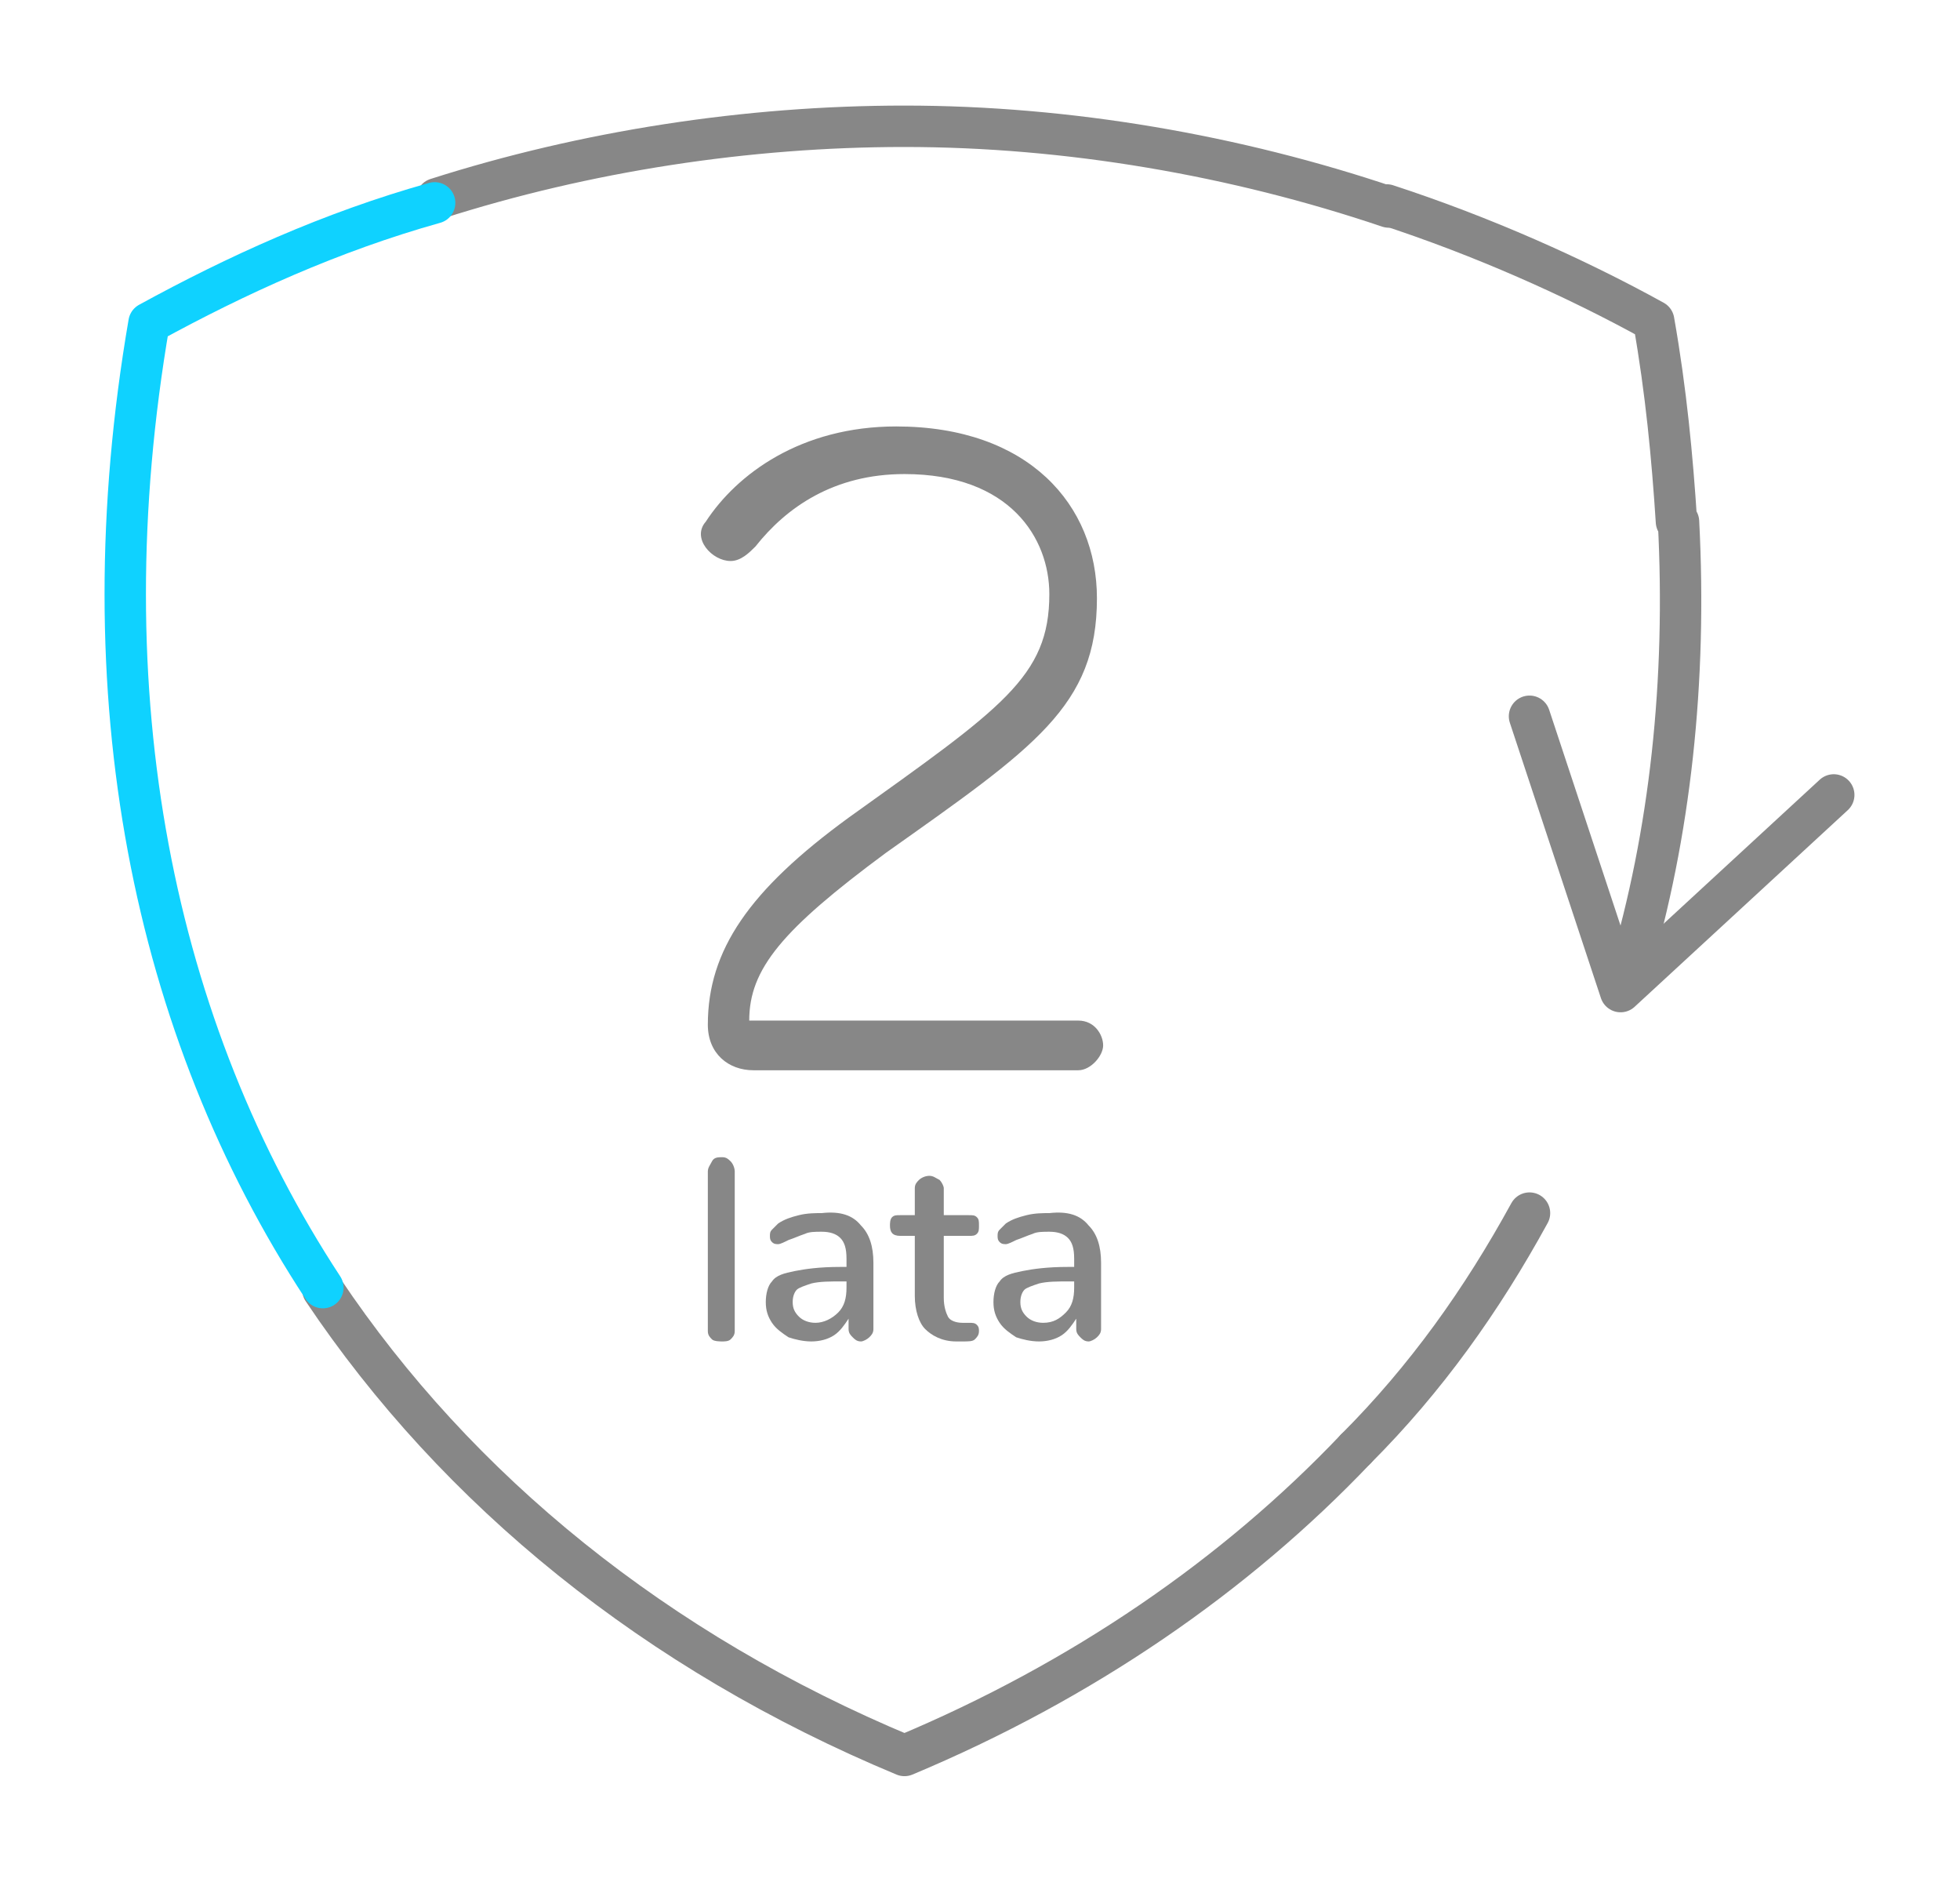
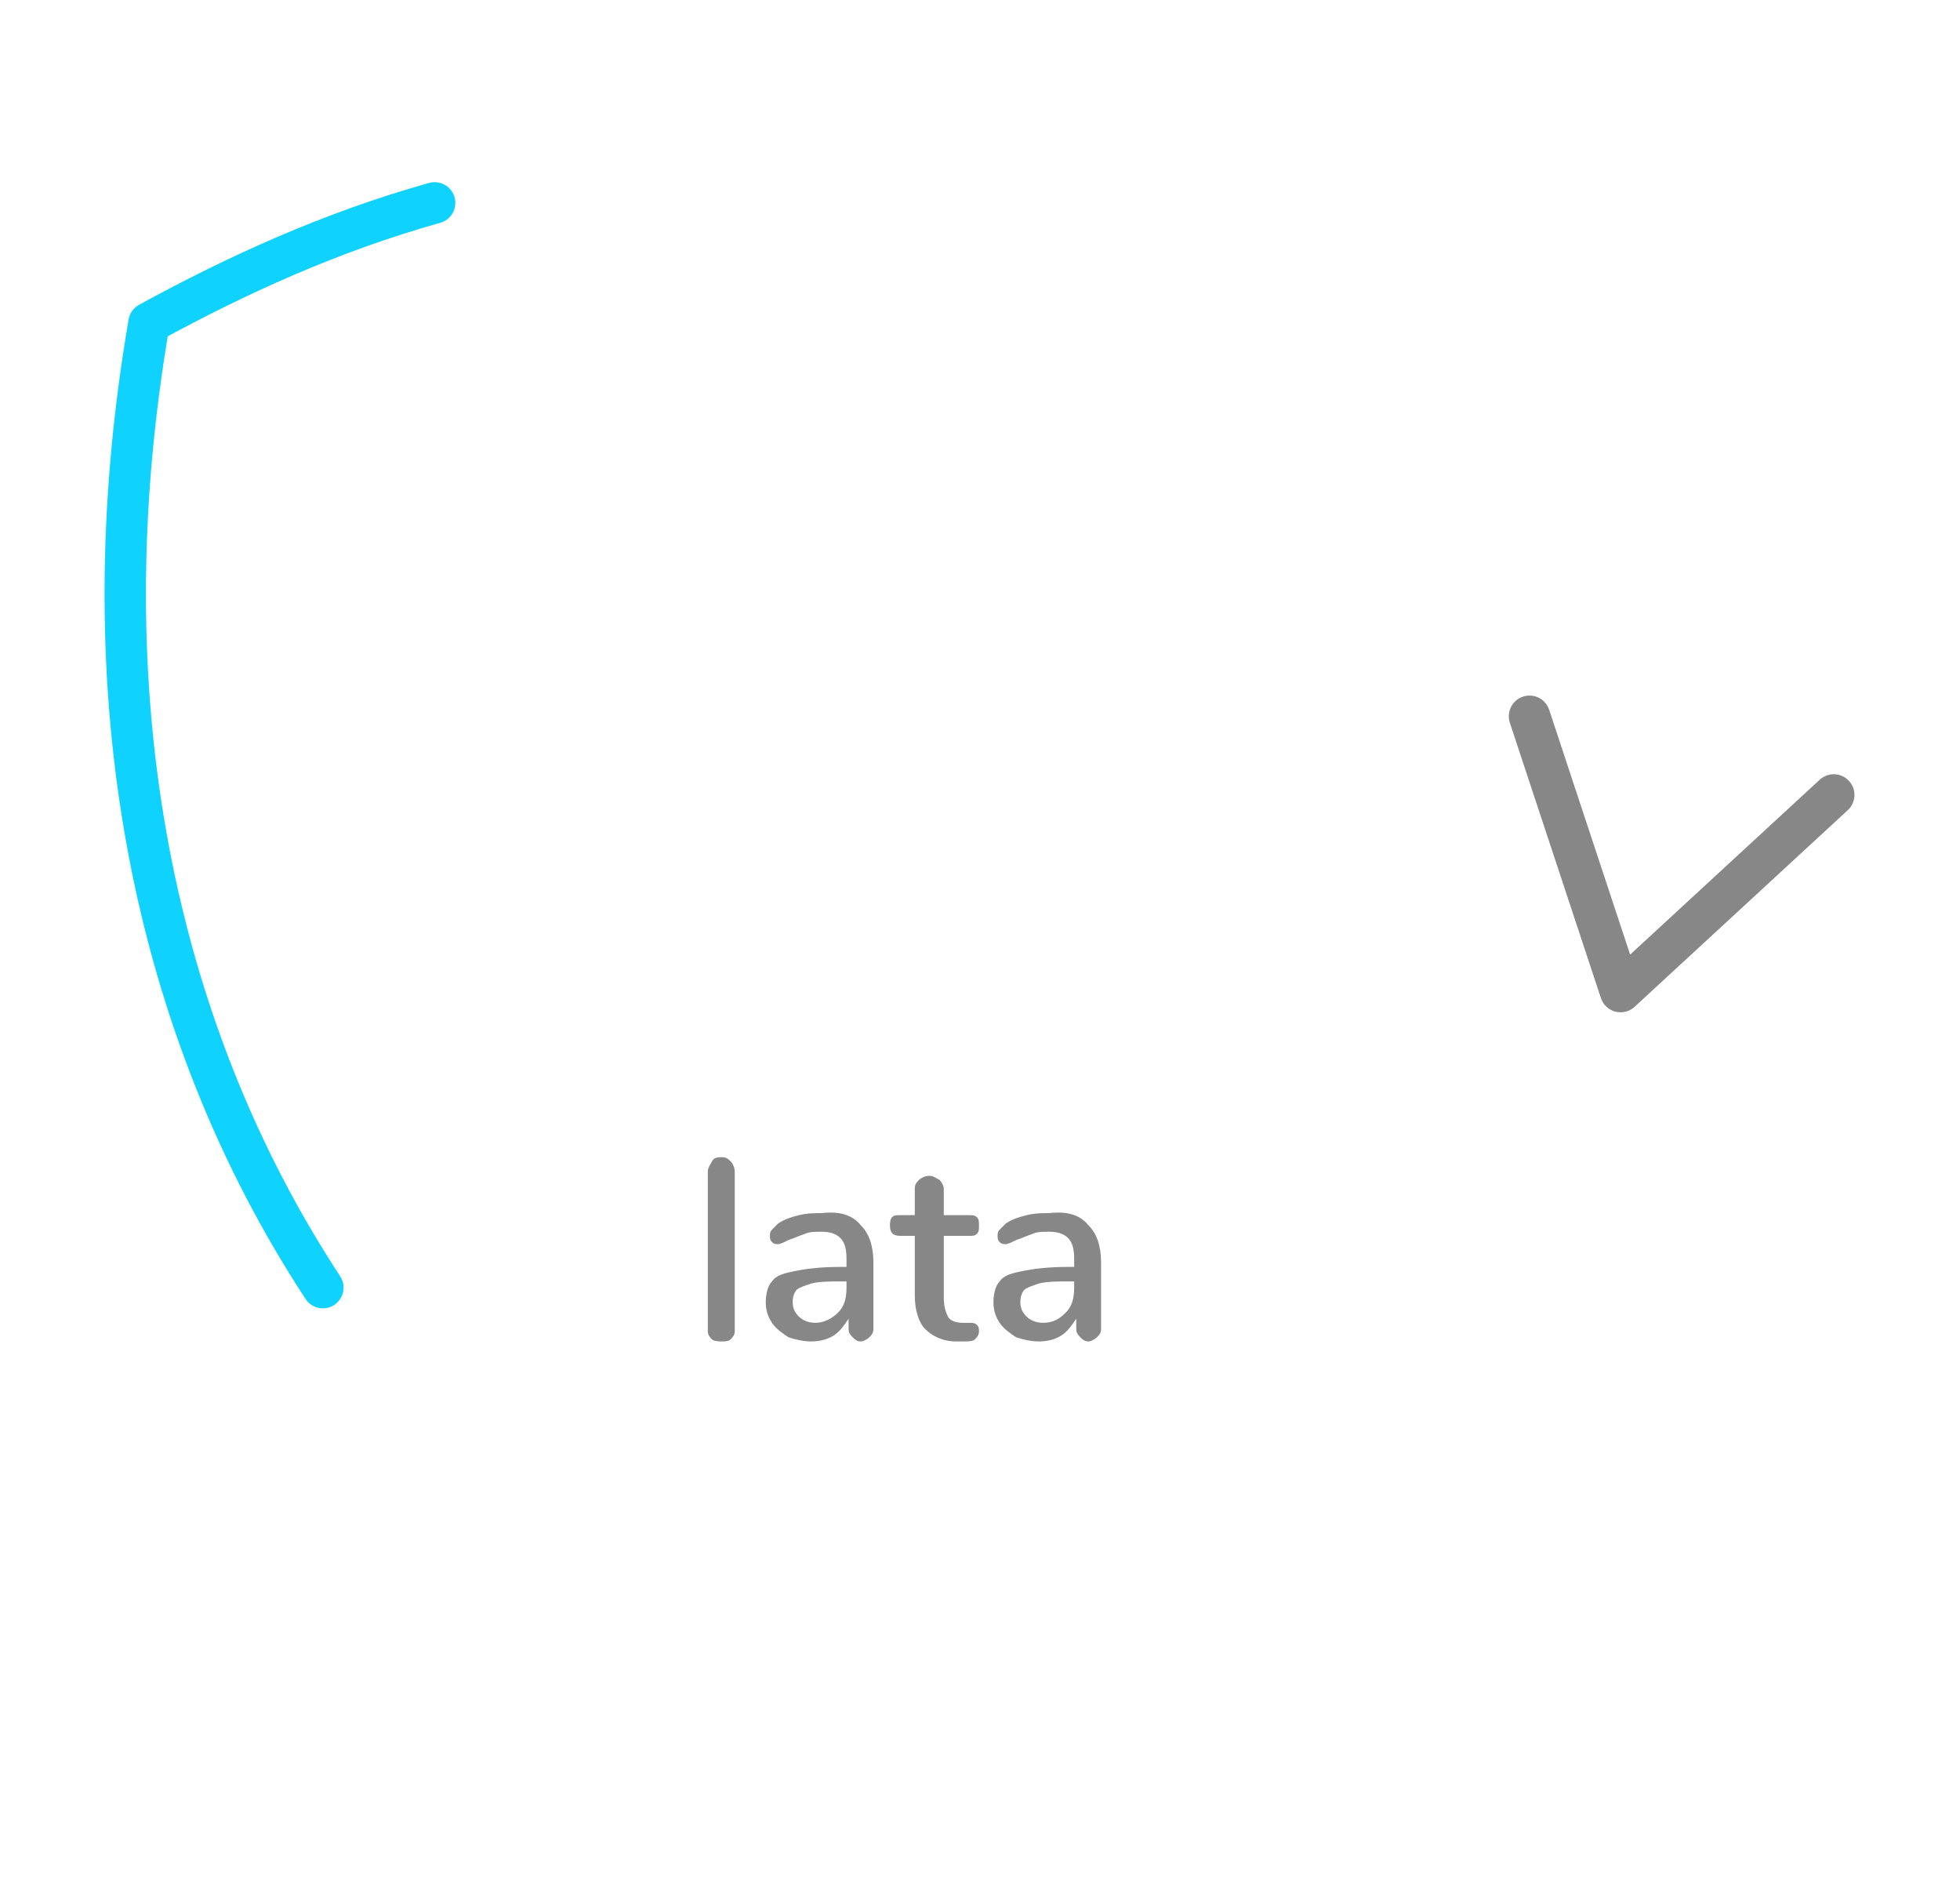
<svg xmlns="http://www.w3.org/2000/svg" version="1.1" id="Warstwa_1" x="0px" y="0px" viewBox="0 0 94.7 90.9" style="enable-background:new 0 0 94.7 90.9;" xml:space="preserve">
  <style type="text/css">
	.st0{fill:none;stroke:#878787;stroke-width:2;stroke-linecap:round;stroke-linejoin:round;stroke-miterlimit:10;}
	.st1{fill:#878787;}
	.st2{fill:none;stroke:#0FD2FF;stroke-width:2;stroke-linecap:round;stroke-linejoin:round;stroke-miterlimit:10;}
</style>
  <g>
-     <path class="st0" d="M67,9.9c4.6,1.5,9.1,3.5,12.9,5.6c0.6,3.4,0.9,6.6,1.1,9.7 M81.1,25.2c0.4,7.7-0.4,15.1-2.4,21.8" />
-     <path class="st0" d="M65.5,70c-5.8,6.1-13.2,11.2-21.8,14.8c-12-5-21.6-12.8-28.1-22.5" />
-     <path class="st0" d="M21.1,9.6c7.2-2.3,15-3.5,22.6-3.5c7.9,0,16,1.4,23.4,3.9" />
-     <path class="st0" d="M73.9,58.6c-2.3,4.2-5,8-8.4,11.4" />
    <polyline class="st0" points="73.9,34.6 78.3,47.9 88.6,38.4  " />
    <g>
-       <path class="st1" d="M41,39.5c7.4-5.3,9.7-6.8,9.7-10.8c0-2.7-1.9-5.8-7-5.8c-3.4,0-5.7,1.6-7.2,3.5c-0.3,0.3-0.7,0.7-1.2,0.7    c-0.9,0-1.9-1.1-1.2-1.9c1.5-2.3,4.6-4.6,9.2-4.6c6.4,0,9.7,3.8,9.7,8.3c0,5.2-3,7.2-10.2,12.3c-5,3.7-6.6,5.6-6.6,8.1h15.9    c0.8,0,1.2,0.7,1.2,1.2c0,0.5-0.6,1.2-1.2,1.2H36.4c-1.2,0-2.2-0.8-2.2-2.2C34.2,45.9,36.2,43,41,39.5z" />
-     </g>
+       </g>
    <path class="st2" d="M15.6,62.2C7.4,49.7,4.1,33.6,7.2,15.6c4.2-2.3,8.8-4.4,13.8-5.8" />
    <g>
      <path class="st1" d="M34.4,64.7c-0.1-0.1-0.2-0.2-0.2-0.4v-7.7c0-0.2,0.1-0.3,0.2-0.5s0.3-0.2,0.5-0.2s0.3,0.1,0.4,0.2    c0.1,0.1,0.2,0.3,0.2,0.5v7.7c0,0.2-0.1,0.3-0.2,0.4c-0.1,0.1-0.3,0.1-0.4,0.1S34.5,64.8,34.4,64.7z" />
      <path class="st1" d="M41.6,59.2c0.4,0.4,0.6,1,0.6,1.8v3.2c0,0.2-0.1,0.3-0.2,0.4s-0.3,0.2-0.4,0.2c-0.2,0-0.3-0.1-0.4-0.2    S41,64.4,41,64.2v-0.5c-0.2,0.3-0.4,0.6-0.7,0.8c-0.3,0.2-0.7,0.3-1.1,0.3c-0.4,0-0.8-0.1-1.1-0.2c-0.3-0.2-0.6-0.4-0.8-0.7    s-0.3-0.6-0.3-1c0-0.4,0.1-0.8,0.3-1c0.2-0.3,0.6-0.4,1.1-0.5s1.2-0.2,2.2-0.2h0.3v-0.4c0-0.5-0.1-0.8-0.3-1    c-0.2-0.2-0.5-0.3-0.9-0.3c-0.3,0-0.6,0-0.8,0.1c-0.3,0.1-0.5,0.2-0.8,0.3c-0.2,0.1-0.4,0.2-0.5,0.2c-0.1,0-0.2,0-0.3-0.1    c-0.1-0.1-0.1-0.2-0.1-0.3c0-0.1,0-0.2,0.1-0.3s0.2-0.2,0.3-0.3c0.3-0.2,0.6-0.3,1-0.4c0.4-0.1,0.8-0.1,1.1-0.1    C40.6,58.5,41.2,58.7,41.6,59.2z M40.5,63.4c0.3-0.3,0.4-0.7,0.4-1.2v-0.3h-0.2c-0.6,0-1.1,0-1.5,0.1c-0.3,0.1-0.6,0.2-0.7,0.3    c-0.1,0.1-0.2,0.3-0.2,0.6c0,0.3,0.1,0.5,0.3,0.7c0.2,0.2,0.5,0.3,0.8,0.3C39.8,63.9,40.2,63.7,40.5,63.4z" />
      <path class="st1" d="M47.2,64c0.1,0.1,0.1,0.2,0.1,0.3c0,0.2-0.1,0.3-0.2,0.4s-0.3,0.1-0.6,0.1l-0.3,0c-0.7,0-1.2-0.3-1.5-0.6    s-0.5-0.9-0.5-1.6v-2.9h-0.7c-0.4,0-0.5-0.2-0.5-0.5c0-0.1,0-0.3,0.1-0.4s0.2-0.1,0.4-0.1h0.7v-1.3c0-0.2,0.1-0.3,0.2-0.4    s0.3-0.2,0.5-0.2c0.2,0,0.3,0.1,0.5,0.2c0.1,0.1,0.2,0.3,0.2,0.4v1.3h1.2c0.2,0,0.3,0,0.4,0.1s0.1,0.2,0.1,0.4    c0,0.2,0,0.3-0.1,0.4c-0.1,0.1-0.2,0.1-0.4,0.1h-1.2v3c0,0.4,0.1,0.7,0.2,0.9s0.4,0.3,0.7,0.3l0.3,0C47,63.9,47.1,63.9,47.2,64z" />
      <path class="st1" d="M52.6,59.2c0.4,0.4,0.6,1,0.6,1.8v3.2c0,0.2-0.1,0.3-0.2,0.4s-0.3,0.2-0.4,0.2c-0.2,0-0.3-0.1-0.4-0.2    S52,64.4,52,64.2v-0.5c-0.2,0.3-0.4,0.6-0.7,0.8c-0.3,0.2-0.7,0.3-1.1,0.3c-0.4,0-0.8-0.1-1.1-0.2c-0.3-0.2-0.6-0.4-0.8-0.7    s-0.3-0.6-0.3-1c0-0.4,0.1-0.8,0.3-1c0.2-0.3,0.6-0.4,1.1-0.5s1.2-0.2,2.2-0.2h0.3v-0.4c0-0.5-0.1-0.8-0.3-1    c-0.2-0.2-0.5-0.3-0.9-0.3c-0.3,0-0.6,0-0.8,0.1c-0.3,0.1-0.5,0.2-0.8,0.3c-0.2,0.1-0.4,0.2-0.5,0.2c-0.1,0-0.2,0-0.3-0.1    c-0.1-0.1-0.1-0.2-0.1-0.3c0-0.1,0-0.2,0.1-0.3s0.2-0.2,0.3-0.3c0.3-0.2,0.6-0.3,1-0.4c0.4-0.1,0.8-0.1,1.1-0.1    C51.6,58.5,52.2,58.7,52.6,59.2z M51.5,63.4c0.3-0.3,0.4-0.7,0.4-1.2v-0.3h-0.2c-0.6,0-1.1,0-1.5,0.1c-0.3,0.1-0.6,0.2-0.7,0.3    c-0.1,0.1-0.2,0.3-0.2,0.6c0,0.3,0.1,0.5,0.3,0.7c0.2,0.2,0.5,0.3,0.8,0.3C50.9,63.9,51.2,63.7,51.5,63.4z" />
    </g>
  </g>
</svg>